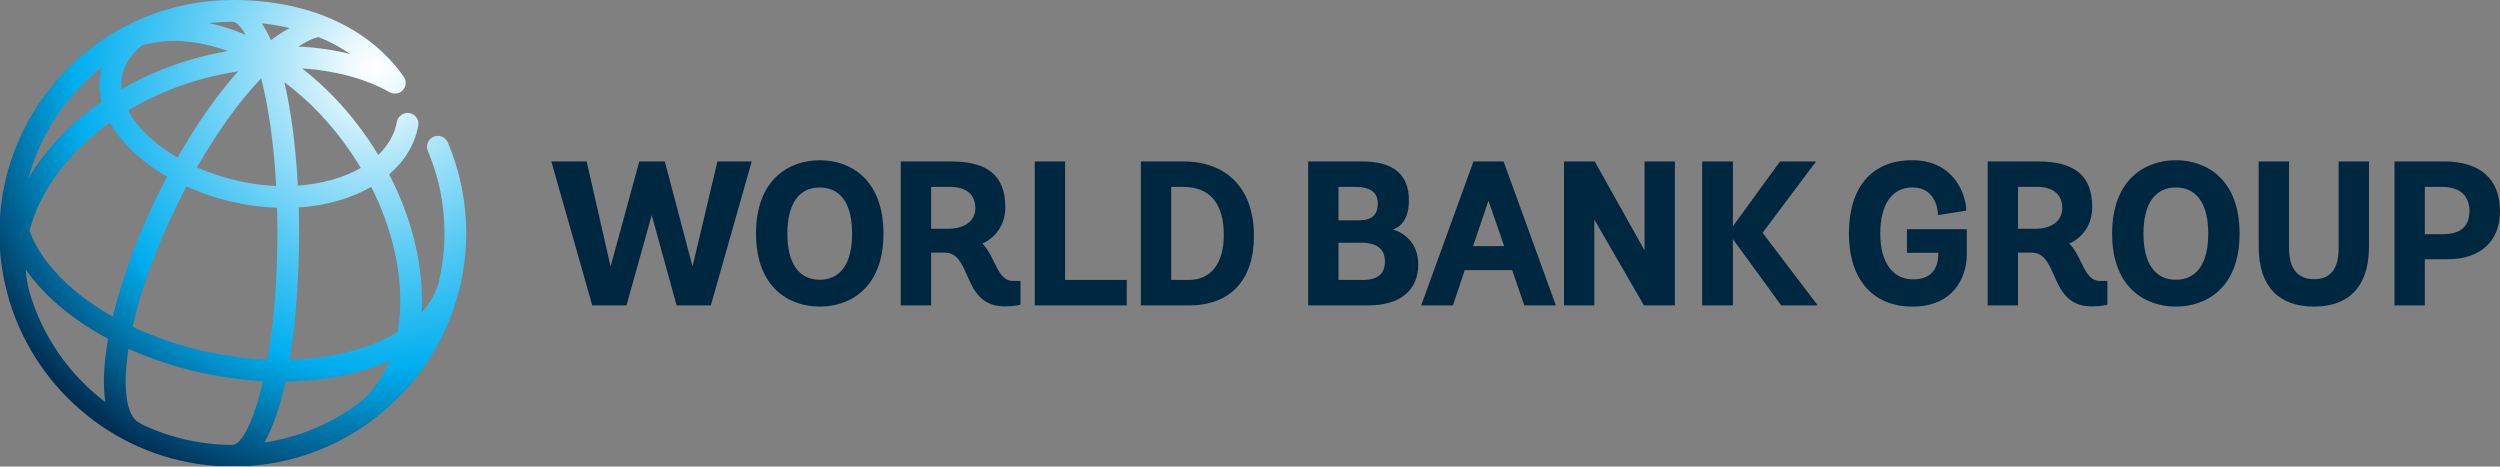
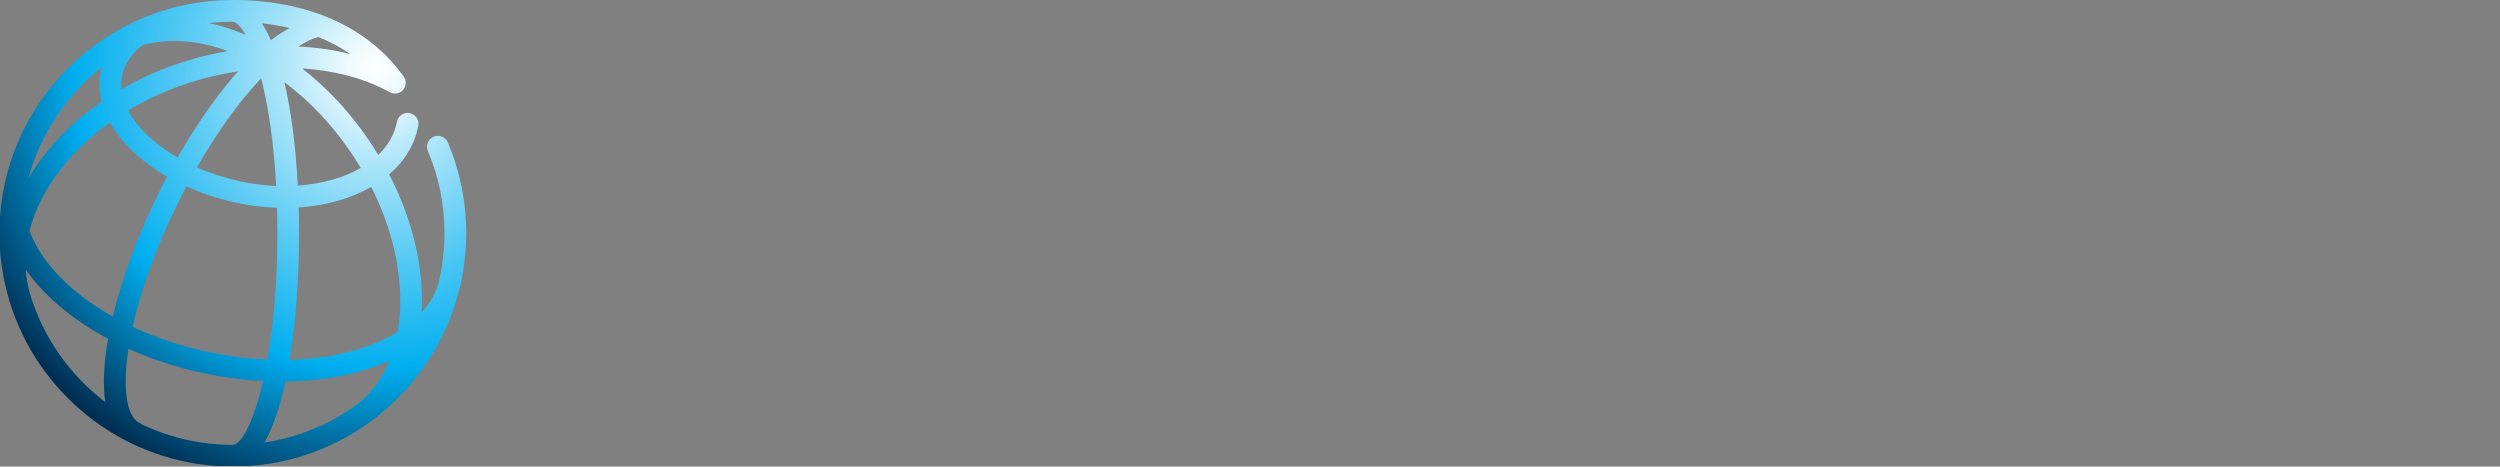
<svg xmlns="http://www.w3.org/2000/svg" width="359" height="67" viewBox="0 0 359 67" fill="none">
  <rect x="0" y="0" width="359" height="67" fill="#808080" stroke="none" />
  <path d="M33.43 0C44.187 0 52.873 3.872 57.895 10.897C58.026 11.054 58.125 11.236 58.187 11.431C58.248 11.626 58.27 11.832 58.251 12.036C58.233 12.24 58.175 12.438 58.08 12.619C57.985 12.801 57.855 12.961 57.698 13.093C57.187 13.52 56.457 13.529 55.909 13.216C52.413 11.266 48.072 10.127 43.376 9.819C46.935 12.585 50.186 16.053 52.92 20.063C53.411 20.784 53.874 21.513 54.32 22.25C55.755 20.874 56.671 19.258 56.997 17.492C57.035 17.291 57.111 17.099 57.222 16.927C57.334 16.756 57.478 16.608 57.646 16.492C57.815 16.376 58.005 16.294 58.205 16.251C58.405 16.209 58.612 16.206 58.813 16.243C59.014 16.28 59.206 16.357 59.378 16.468C59.55 16.579 59.698 16.723 59.814 16.892C59.93 17.06 60.011 17.25 60.054 17.45C60.097 17.65 60.1 17.857 60.062 18.058C59.568 20.726 58.136 23.11 55.888 25.041C58.955 30.974 60.609 37.286 60.595 43.265C60.595 43.808 60.575 44.343 60.549 44.872C61.665 43.635 62.477 42.271 62.937 40.793C63.516 38.457 63.828 36.016 63.828 33.5C63.828 29.396 63.026 25.418 61.441 21.675C61.28 21.294 61.277 20.865 61.432 20.482C61.588 20.099 61.889 19.793 62.27 19.633C62.651 19.472 63.081 19.469 63.464 19.624C63.847 19.78 64.152 20.081 64.313 20.462C66.06 24.587 66.956 29.021 66.947 33.5C66.947 35.831 66.704 38.111 66.251 40.31C66.245 40.394 66.238 40.478 66.222 40.563C66.143 40.924 66.05 41.282 65.942 41.635C64.038 49.183 59.571 55.835 53.303 60.455C53.003 60.693 52.695 60.92 52.378 61.135C52.328 61.169 52.274 61.199 52.221 61.228C47.354 64.538 41.696 66.501 35.823 66.915H31.04C17.052 65.924 5.407 56.313 1.407 43.382C1.391 43.341 1.375 43.309 1.362 43.272C1.304 43.076 1.257 42.88 1.208 42.683C0.571 40.457 0.166 38.17 0 35.86V31.097C1.239 13.743 15.762 0 33.434 0H33.43ZM18.444 50.088C17.542 55.988 18.241 59.845 19.973 60.689C20.084 60.743 20.183 60.814 20.275 60.89C24.321 62.836 28.75 63.857 33.239 63.879C33.311 63.869 33.382 63.856 33.459 63.856C34.627 63.856 36.395 60.713 37.773 54.722C34.89 54.568 32.024 54.186 29.201 53.58C25.502 52.798 21.897 51.627 18.444 50.088V50.088ZM55.922 51.811C55.081 52.188 54.194 52.532 53.263 52.846C49.566 54.09 45.392 54.733 40.987 54.786C40.217 58.358 39.213 61.392 37.966 63.546C42.836 62.81 47.454 60.897 51.417 57.973C53.382 56.414 54.895 54.322 55.923 51.811H55.922ZM3.701 38.722C3.769 39.77 3.935 40.801 4.202 41.813C6.02 48.164 9.855 53.752 15.127 57.735C14.735 55.218 14.91 52.098 15.525 48.651C12.508 47.037 9.8 45.152 7.52 43.045C6.097 41.743 4.817 40.294 3.701 38.722V38.722ZM53.309 26.834C50.367 28.525 46.775 29.534 42.899 29.789C42.935 31.008 42.951 32.231 42.951 33.446C42.951 39.697 42.505 46.125 41.579 51.666C45.424 51.567 49.052 50.976 52.271 49.894C53.957 49.34 55.576 48.598 57.096 47.682C57.342 46.287 57.474 44.811 57.478 43.259C57.491 37.897 56.028 32.218 53.308 26.834H53.309ZM26.773 26.776C26.288 27.694 25.812 28.628 25.348 29.579C22.145 36.142 20.125 42.051 19.04 46.93C22.496 48.537 26.124 49.746 29.854 50.534C32.741 51.149 35.612 51.512 38.401 51.634C39.247 46.874 39.834 40.785 39.834 33.445C39.834 32.205 39.818 31 39.784 29.83C37.839 29.766 35.904 29.53 34.001 29.123C31.516 28.597 29.093 27.81 26.773 26.776V26.776ZM15.782 17.576C12.948 19.608 10.478 21.974 8.493 24.603C6.399 27.374 4.975 30.266 4.241 33.149C5.168 35.723 6.991 38.311 9.637 40.758C11.525 42.502 13.737 44.083 16.196 45.469C17.522 39.956 19.78 33.877 22.546 28.211C23.015 27.246 23.501 26.297 23.994 25.359C22.267 24.38 20.659 23.206 19.201 21.859C17.745 20.491 16.6 19.051 15.782 17.574V17.576ZM37.507 11.237C34.369 14.525 31.187 18.949 28.279 24.034C30.252 24.902 32.397 25.592 34.653 26.074C36.324 26.431 38.005 26.64 39.656 26.706C39.312 20.279 38.487 15.094 37.507 11.238V11.237ZM40.834 11.798C41.845 16.103 42.482 21.279 42.77 26.654C46.168 26.413 49.316 25.552 51.808 24.116C51.343 23.335 50.855 22.569 50.345 21.817C47.627 17.838 44.379 14.436 40.834 11.798V11.798ZM14.629 9.654C9.498 13.695 5.803 19.277 4.089 25.578C4.663 24.616 5.296 23.66 6.004 22.726C8.325 19.654 11.243 16.918 14.596 14.606C14.223 13.143 14.193 11.613 14.506 10.136C14.538 9.971 14.585 9.812 14.629 9.654V9.654ZM34.189 10.244C32.123 10.559 30.048 11.018 28 11.631C24.638 12.635 21.415 14.054 18.404 15.856C19.064 17.117 20.042 18.378 21.331 19.582C22.599 20.753 23.995 21.776 25.493 22.63C28.224 17.833 31.203 13.586 34.189 10.244V10.244ZM20.376 6.53C18.87 7.727 17.899 9.17 17.551 10.787C17.413 11.45 17.378 12.13 17.448 12.803C20.495 11.05 23.736 9.655 27.104 8.648C28.952 8.09 30.825 7.662 32.696 7.334C28.246 5.706 24.013 5.444 20.376 6.53V6.53ZM45.722 5.318C44.897 5.512 43.913 5.989 42.843 6.681C45.439 6.808 47.947 7.166 50.306 7.754C48.872 6.775 47.335 5.957 45.722 5.316V5.318ZM37.592 3.345C38.061 4.044 38.501 4.855 38.909 5.777C39.755 5.122 40.653 4.536 41.594 4.026C40.206 3.702 38.859 3.484 37.592 3.345V3.345ZM33.387 3.119C32.255 3.119 31.138 3.188 30.037 3.311C31.825 3.706 33.572 4.27 35.253 4.996C34.569 3.762 33.919 3.125 33.388 3.119H33.387Z" fill="url(#paint0_radial_8_614)" />
-   <path fill-rule="evenodd" clip-rule="evenodd" d="M103.023 23.182H107.949L102.077 43.855H97.16L93.588 30.893L89.964 43.855H85.046L79.173 23.182H84.244L87.68 38.269L91.803 23.184H95.465L99.45 38.269L103.023 23.182ZM117.726 40.173C119.46 40.173 122.364 39.313 122.364 33.547C122.364 27.78 119.46 26.92 117.728 26.92C114.719 26.92 113.065 29.276 113.065 33.547C113.065 37.819 114.718 40.173 117.726 40.173ZM117.726 23.009C122.145 23.009 126.865 25.777 126.865 33.547C126.865 41.276 122.145 44.028 117.726 44.028C113.298 44.028 108.563 41.274 108.563 33.547C108.563 25.777 113.296 23.009 117.726 23.009ZM133.707 32.851H136.142C138.558 32.851 140.061 31.709 140.061 29.872C140.061 27.942 138.746 26.836 136.455 26.836H133.707V32.851ZM142.723 37.588C143.441 39.067 144.066 40.346 145.505 40.346H146.539V43.748L146.387 43.788C146.356 43.798 145.602 43.998 144.274 43.998C140.834 43.998 139.776 41.605 138.848 39.494C138.083 37.764 137.424 36.27 135.626 36.27H133.707V43.853H129.351V23.184H136.598C141.893 23.184 144.362 25.273 144.362 29.756C144.362 32.531 142.715 34.243 141.072 34.975C141.796 35.687 142.269 36.65 142.722 37.589L142.723 37.588ZM152.951 23.182H148.593V43.855H161.8V40.202H152.951V23.182ZM168.184 40.202H170.73C173.866 40.202 175.741 37.809 175.741 33.808C175.741 29.18 173.755 26.836 169.842 26.836H168.184V40.202ZM169.899 23.182C176.267 23.182 180.066 27.176 180.066 33.866C180.066 40.215 176.676 43.855 170.759 43.855H163.827V23.182H169.9H169.899ZM192.207 40.202H195.614C197.839 40.202 198.875 39.357 198.875 37.544C198.875 35.319 197.055 34.854 195.526 34.854H192.207V40.202ZM195.183 31.636C196.998 31.636 197.846 30.864 197.846 29.206C197.846 27.633 196.765 26.836 194.64 26.836H192.207V31.636H195.183ZM200.036 32.959C201.608 33.415 203.662 34.872 203.662 37.976C203.662 41.711 201.042 43.855 196.473 43.855H187.85V23.182H195.641C200.07 23.182 202.318 25.053 202.318 28.742C202.318 31.598 201.031 32.606 200.036 32.959ZM213.739 28.82L211.531 35.34H216.001L213.739 28.82ZM215.962 23.317L223.422 43.855H218.893L217.146 38.791H210.333L208.643 43.855H204.081L211.591 23.182H215.913L215.962 23.317ZM236.156 35.952L229.004 23.182H224.588V43.855H228.945V31.525L236.07 43.855H240.512V23.182H236.156V35.952ZM260.791 23.182H255.615L248.845 32.489V23.182H244.431V43.855H248.845V34.343L255.785 43.853H261.025L253.108 33.429L260.791 23.181V23.182ZM273.837 36.299H278.334V36.529C278.334 37.869 277.865 40.115 274.727 40.115C271.77 40.115 270.006 37.661 270.006 33.547C270.006 29.337 271.696 26.92 274.641 26.92C278.146 26.92 278.273 30.506 278.276 30.658L278.282 30.893L282.347 30.251V30.073C282.347 28.582 281.032 23.009 274.585 23.009C268.813 23.009 265.504 26.851 265.504 33.547C265.504 40.108 268.92 44.028 274.641 44.028C280.391 44.028 282.433 39.973 282.433 36.5V32.91H273.837V36.299ZM289.791 32.851H292.222C294.642 32.851 296.144 31.709 296.144 29.872C296.144 27.942 294.831 26.836 292.537 26.836H289.791V32.851ZM298.805 37.588C299.525 39.067 300.148 40.346 301.586 40.346H302.619V43.748L302.472 43.788C302.44 43.798 301.683 43.998 300.356 43.998C296.914 43.998 295.86 41.605 294.928 39.494C294.166 37.764 293.505 36.27 291.704 36.27H289.791V43.853H285.433V23.184H292.681C297.978 23.184 300.444 25.273 300.444 29.756C300.444 32.531 298.797 34.243 297.152 34.975C297.88 35.687 298.349 36.648 298.805 37.588ZM312.465 40.173C314.199 40.173 317.104 39.313 317.104 33.547C317.104 27.78 314.199 26.92 312.465 26.92C309.458 26.92 307.802 29.276 307.802 33.547C307.802 37.819 309.458 40.173 312.465 40.173ZM312.465 23.009C316.884 23.009 321.604 25.777 321.604 33.547C321.604 41.276 316.884 44.028 312.465 44.028C308.036 44.028 303.3 41.274 303.3 33.547C303.3 25.777 308.036 23.009 312.465 23.009ZM335.831 35.575C335.831 38.61 334.678 40.087 332.31 40.087C329.916 40.087 328.704 38.568 328.704 35.575V23.182H324.347V35.282C324.334 38.241 325.063 40.488 326.518 41.963C327.867 43.332 329.816 44.028 332.31 44.028C335.904 44.028 340.187 42.511 340.187 35.284V23.182H335.831V35.575ZM348.205 33.63H350.809C353.334 33.63 354.613 32.513 354.613 30.306C354.613 28.068 353.211 26.836 350.665 26.836H348.203V33.63H348.205ZM350.979 23.182C356.15 23.182 359 25.712 359 30.306C359 34.639 356.195 37.226 351.495 37.226H348.203V43.855H343.846V23.182H350.979Z" fill="#002740" />
  <defs>
    <radialGradient id="paint0_radial_8_614" cx="0" cy="0" r="1" gradientUnits="userSpaceOnUse" gradientTransform="translate(54.015 9.821) rotate(128.954) scale(64.047 64.077)">
      <stop stop-color="white" />
      <stop offset="0.07" stop-color="#EBF9FE" />
      <stop offset="0.19" stop-color="#B6E8FA" />
      <stop offset="0.405" stop-color="#60CDF5" />
      <stop offset="0.675" stop-color="#00AEEF" />
      <stop offset="1" stop-color="#002F54" />
    </radialGradient>
  </defs>
</svg>